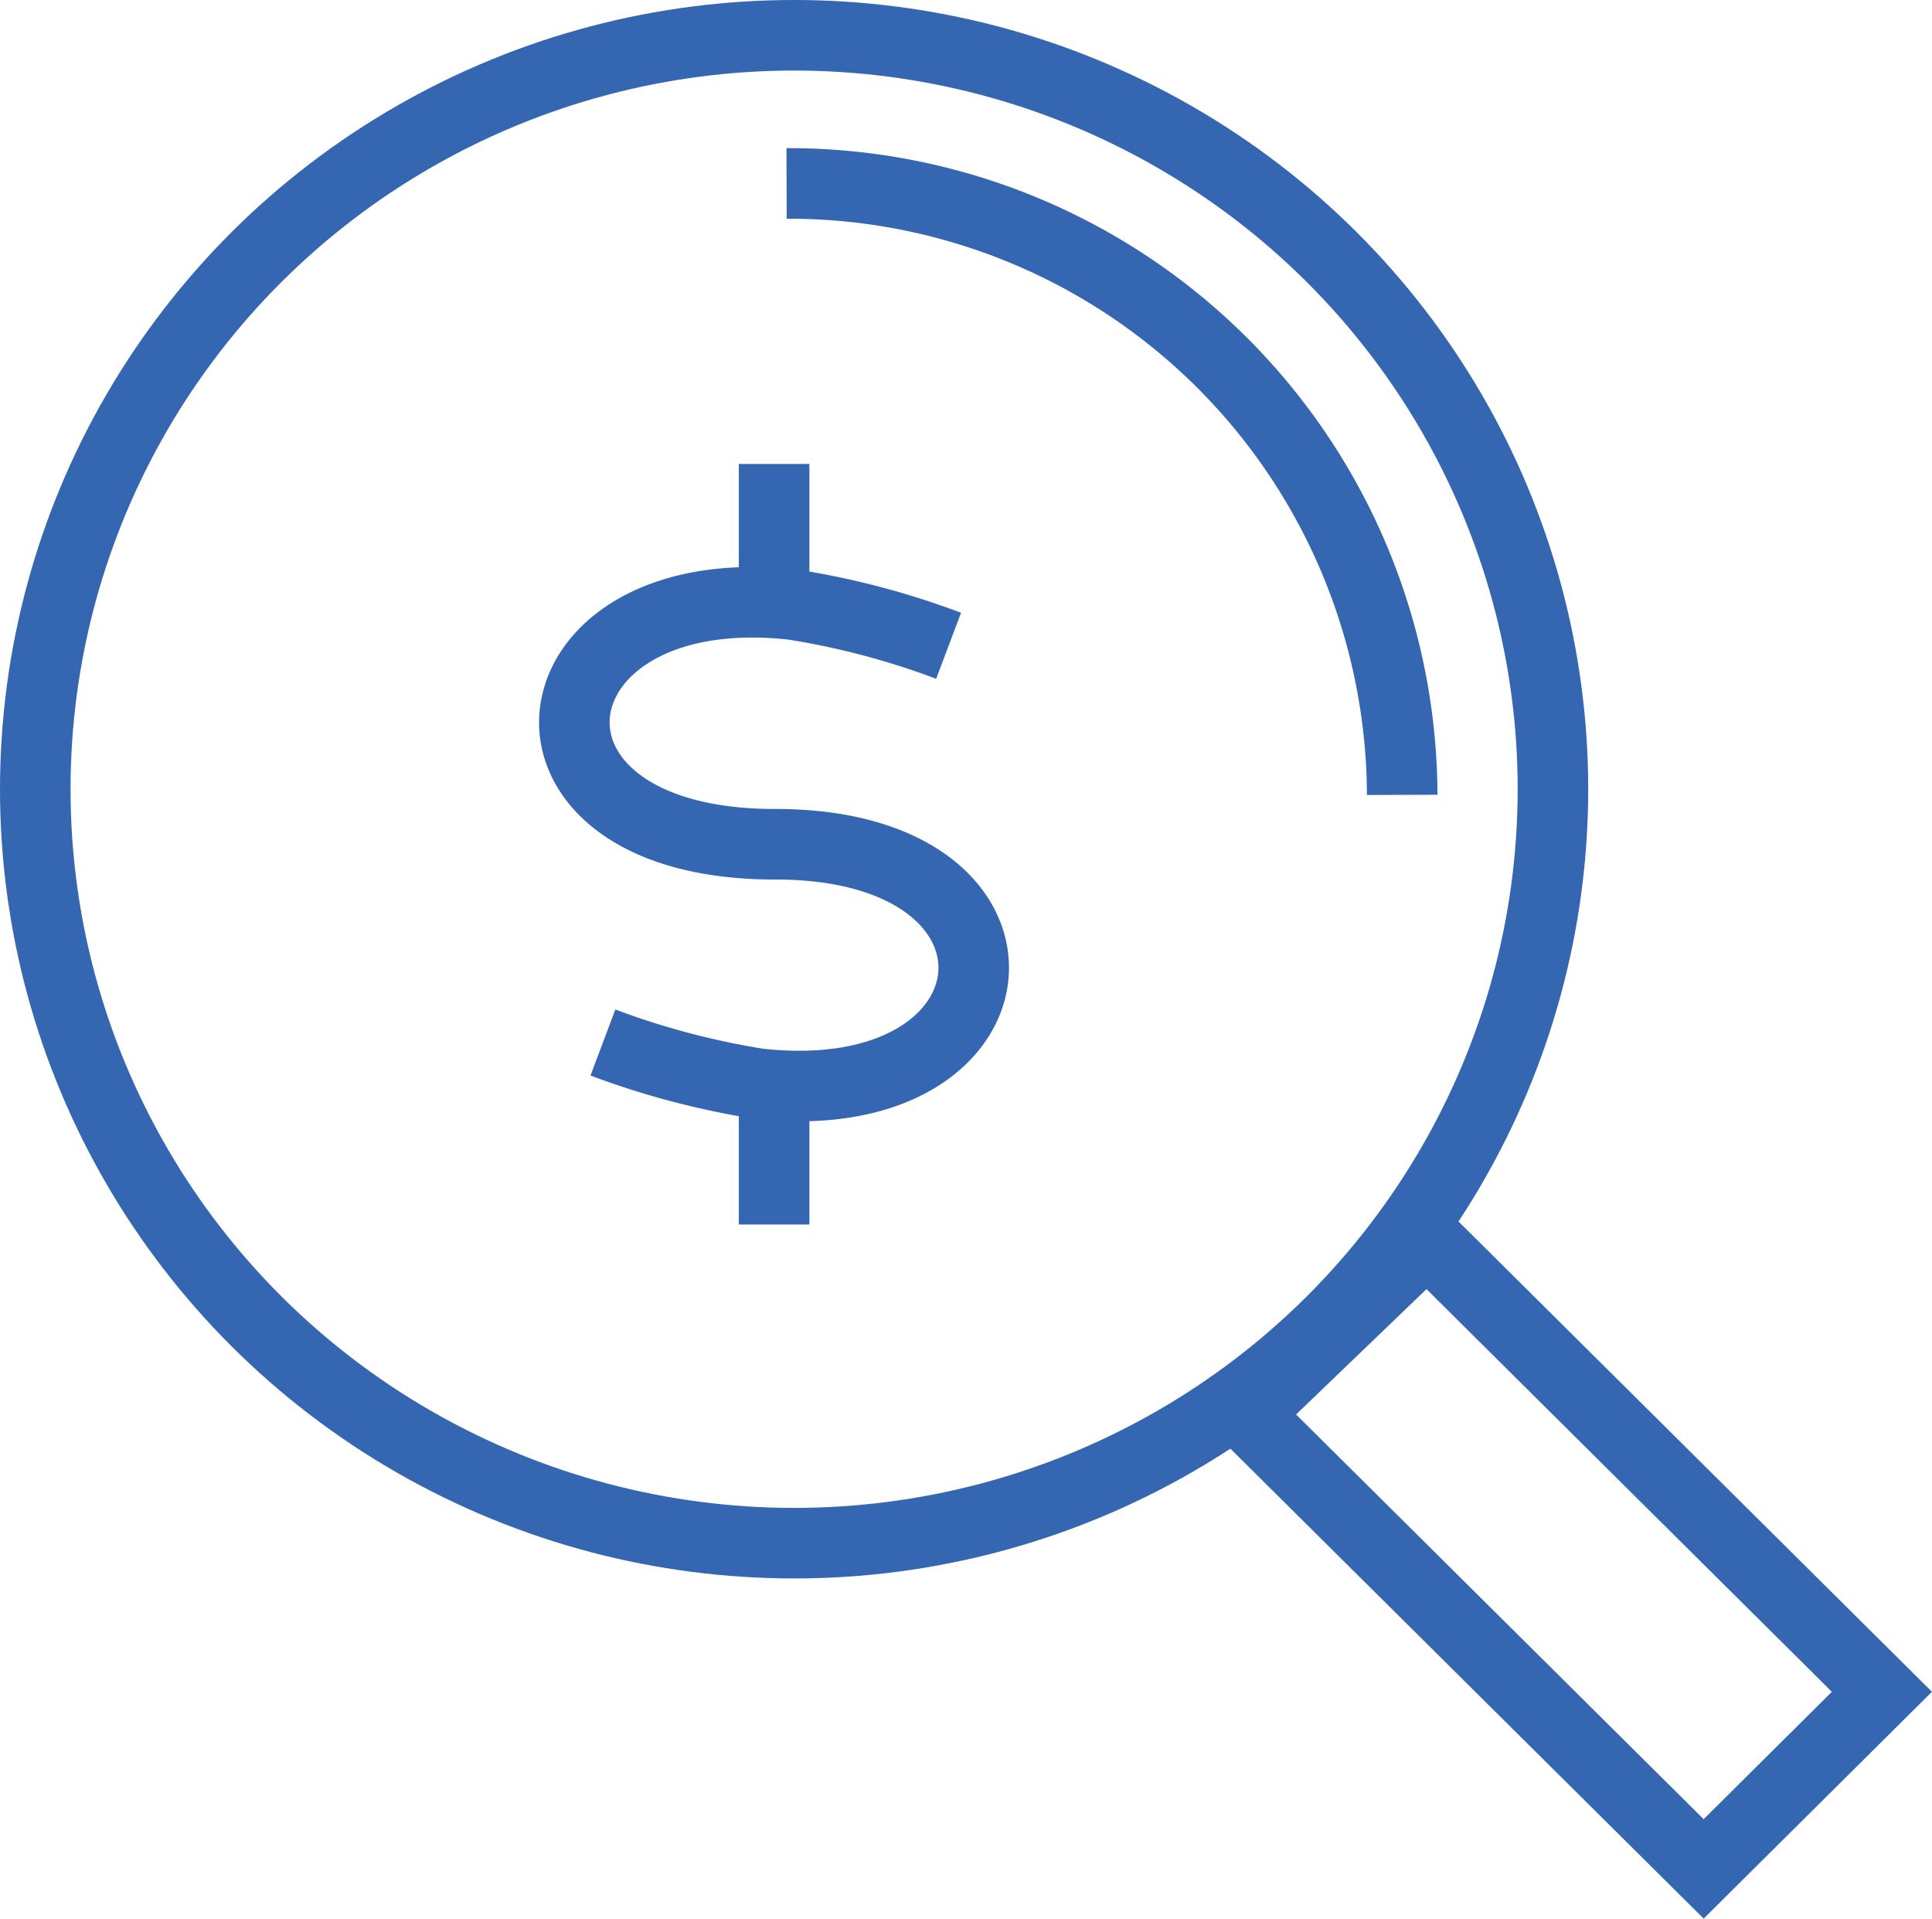
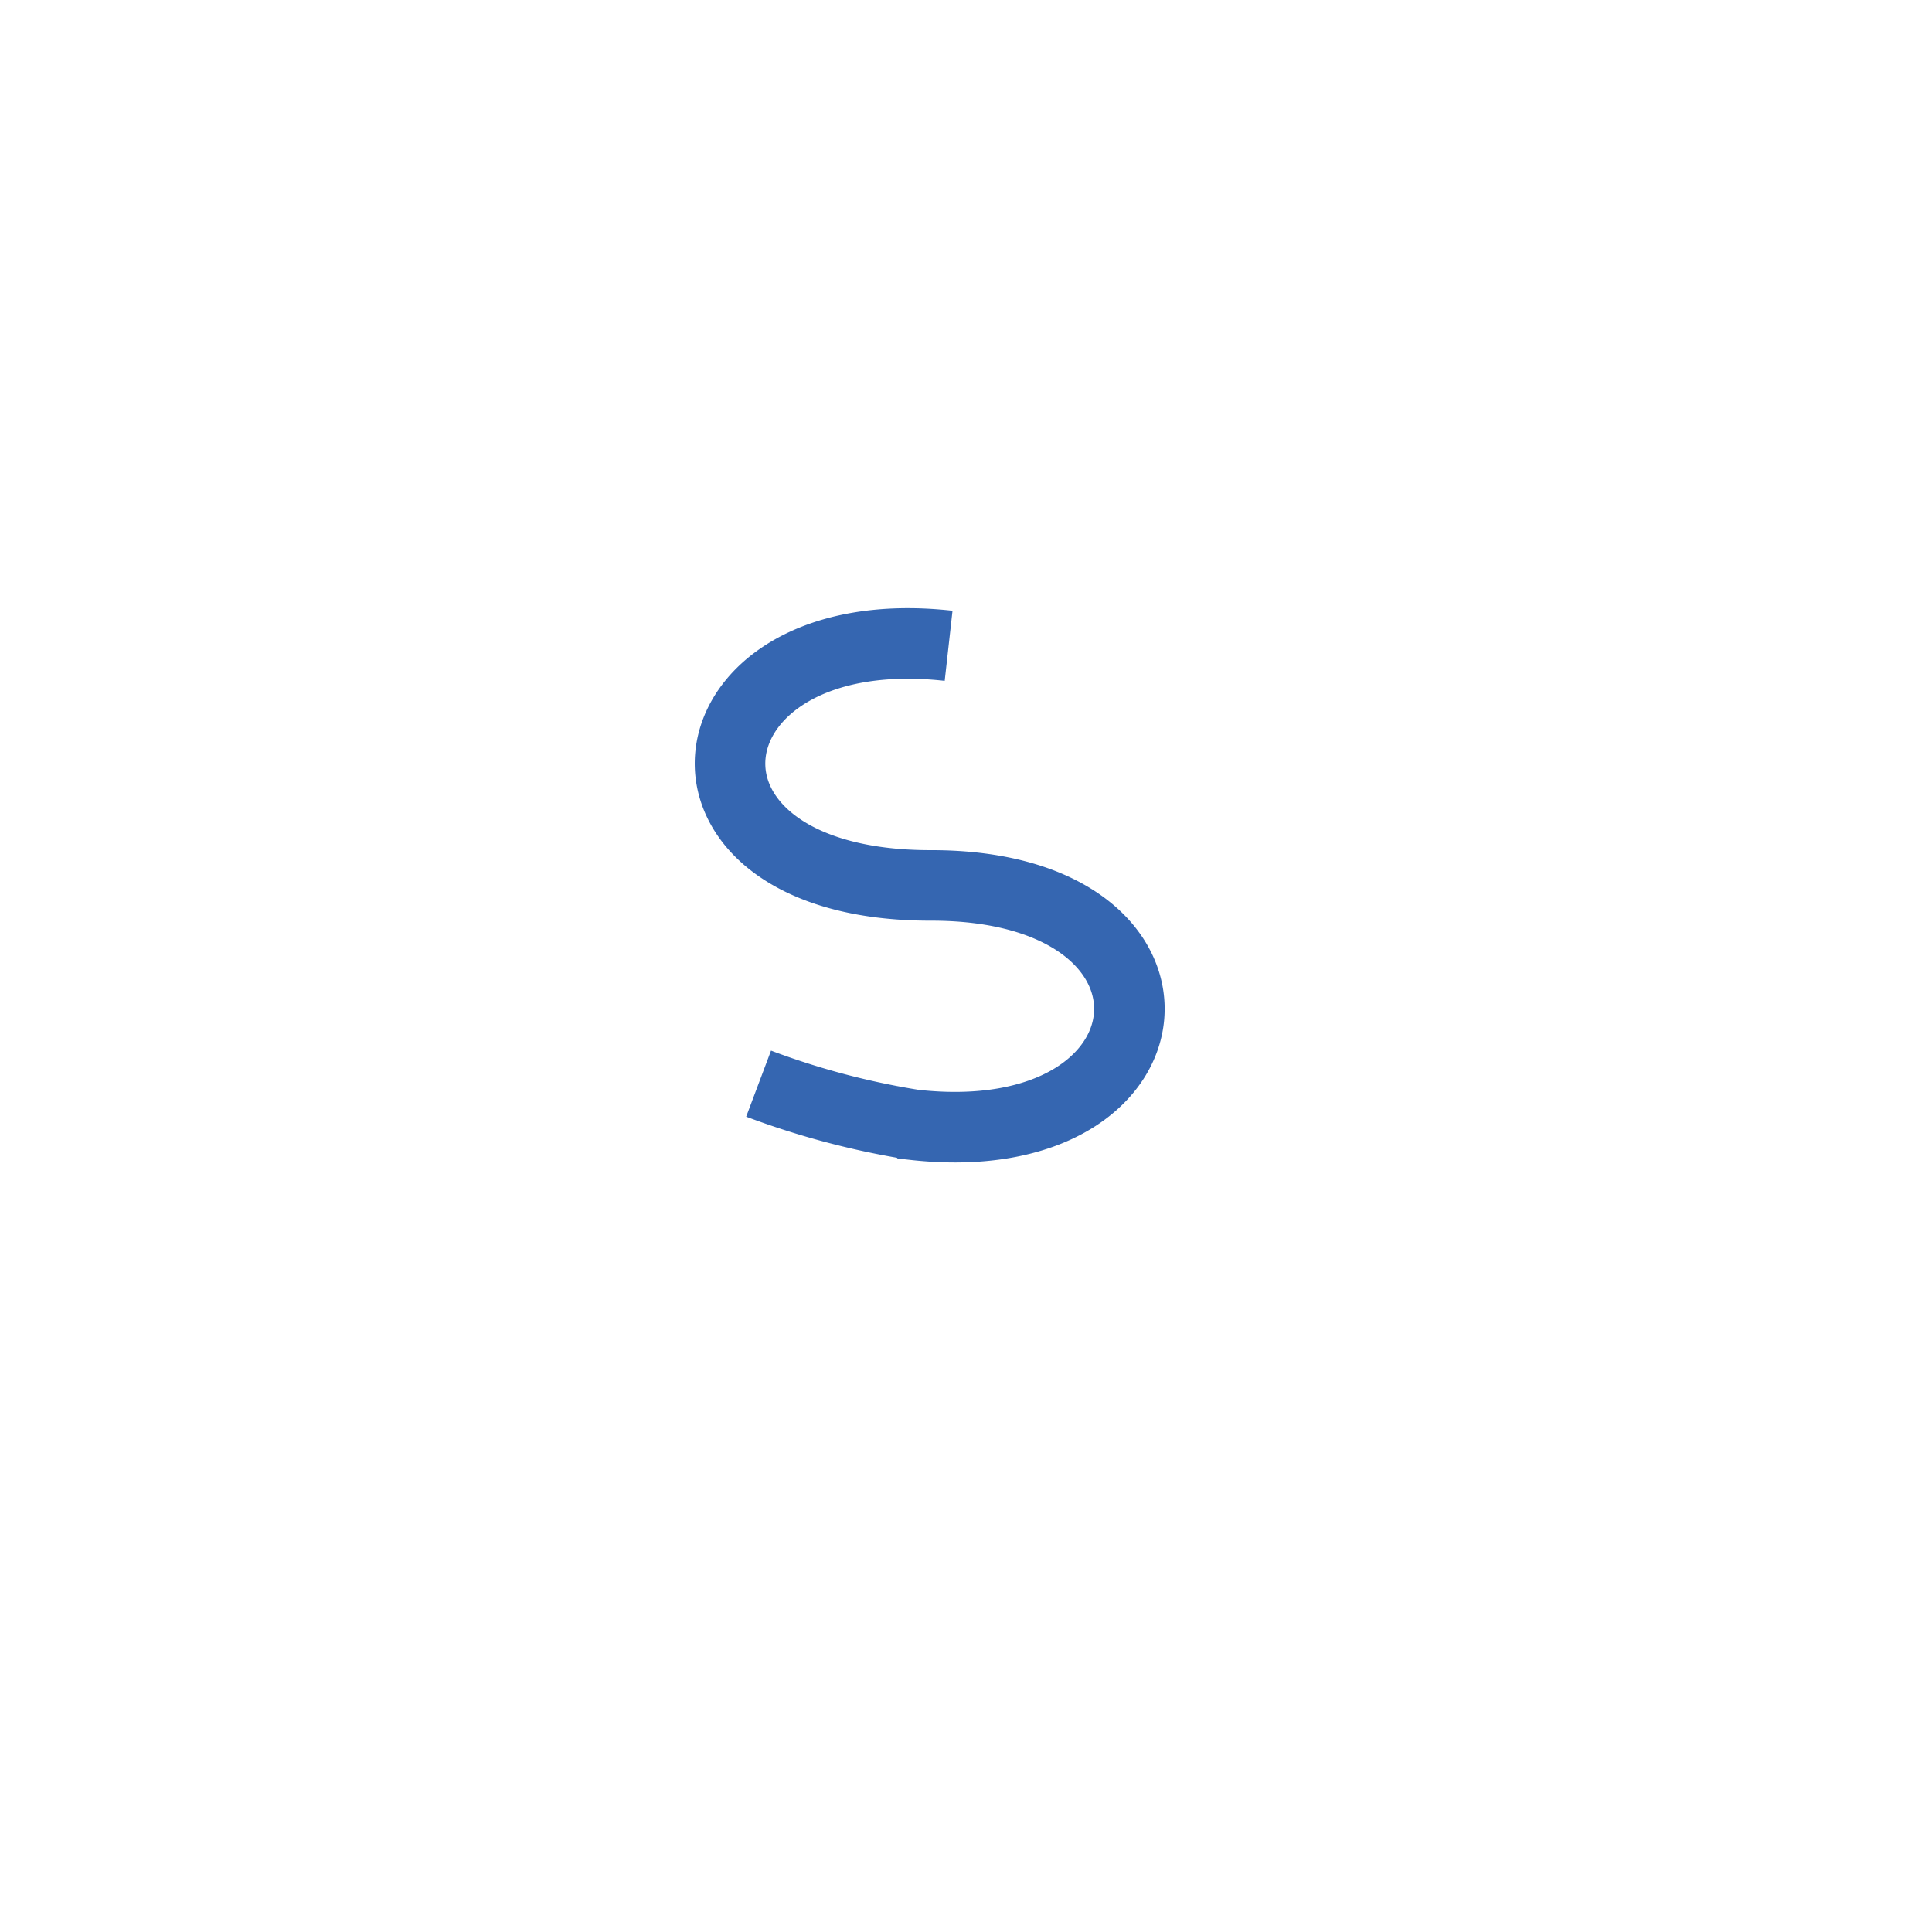
<svg xmlns="http://www.w3.org/2000/svg" viewBox="0 0 82.16 81.59">
  <defs>
    <style>.cls-1{fill:none;stroke:#3566b1;stroke-miterlimit:10;stroke-width:3px;}</style>
  </defs>
  <title>rm_i_8</title>
  <g id="Layer_2" data-name="Layer 2">
    <g id="Layer_1-2" data-name="Layer 1">
-       <polygon class="cls-1" points="80.03 71.94 72.45 79.47 52.97 60.13 60.68 52.72 80.03 71.94" />
-       <ellipse class="cls-1" cx="33.77" cy="33.56" rx="32.27" ry="32.06" />
-       <path class="cls-1" d="M33.45,7.8a26.09,26.09,0,0,1,26.18,26" />
-       <line class="cls-1" x1="32.92" y1="19.73" x2="32.92" y2="24.81" />
-       <line class="cls-1" x1="32.92" y1="46.98" x2="32.92" y2="52.07" />
-       <path class="cls-1" d="M40.34,27.46a33.59,33.59,0,0,0-6.62-1.75c-11.49-1.28-13,10.22-.73,10.19,11.89,0,10.77,11.47-.75,10.18a33.94,33.94,0,0,1-6.6-1.75" />
+       <path class="cls-1" d="M40.34,27.46c-11.49-1.28-13,10.22-.73,10.19,11.89,0,10.77,11.47-.75,10.18a33.94,33.94,0,0,1-6.6-1.75" />
    </g>
  </g>
</svg>